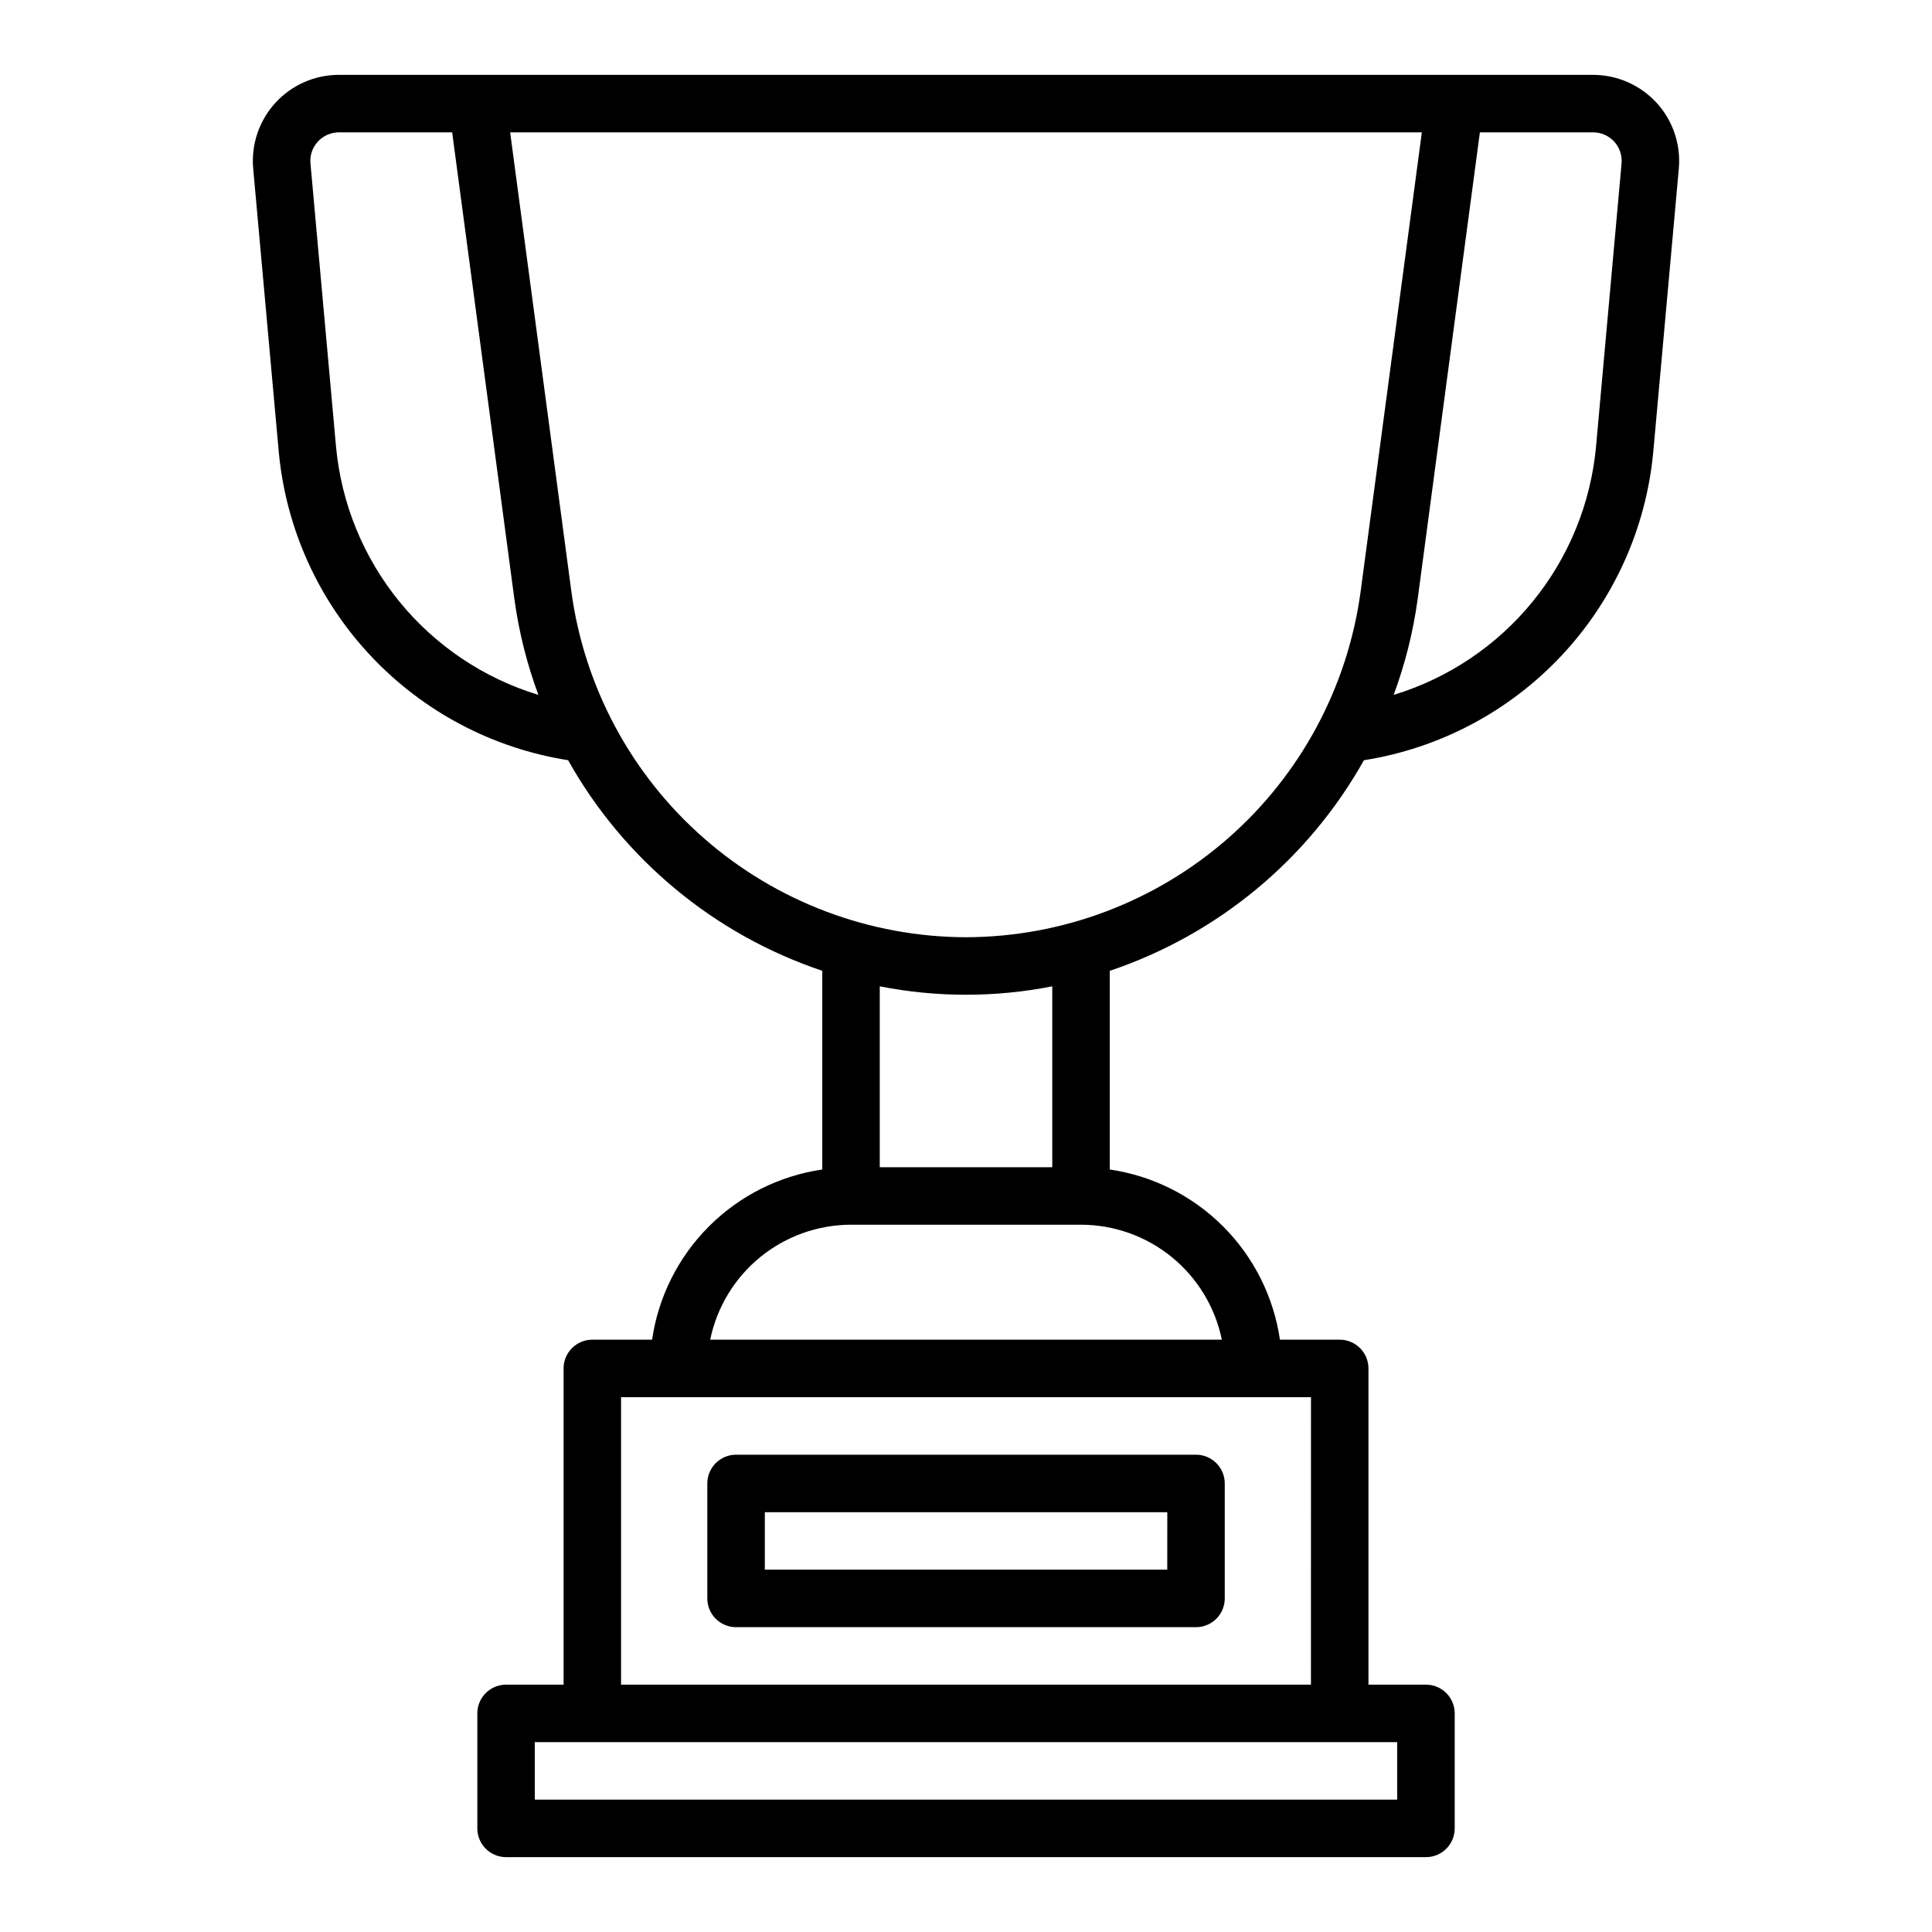
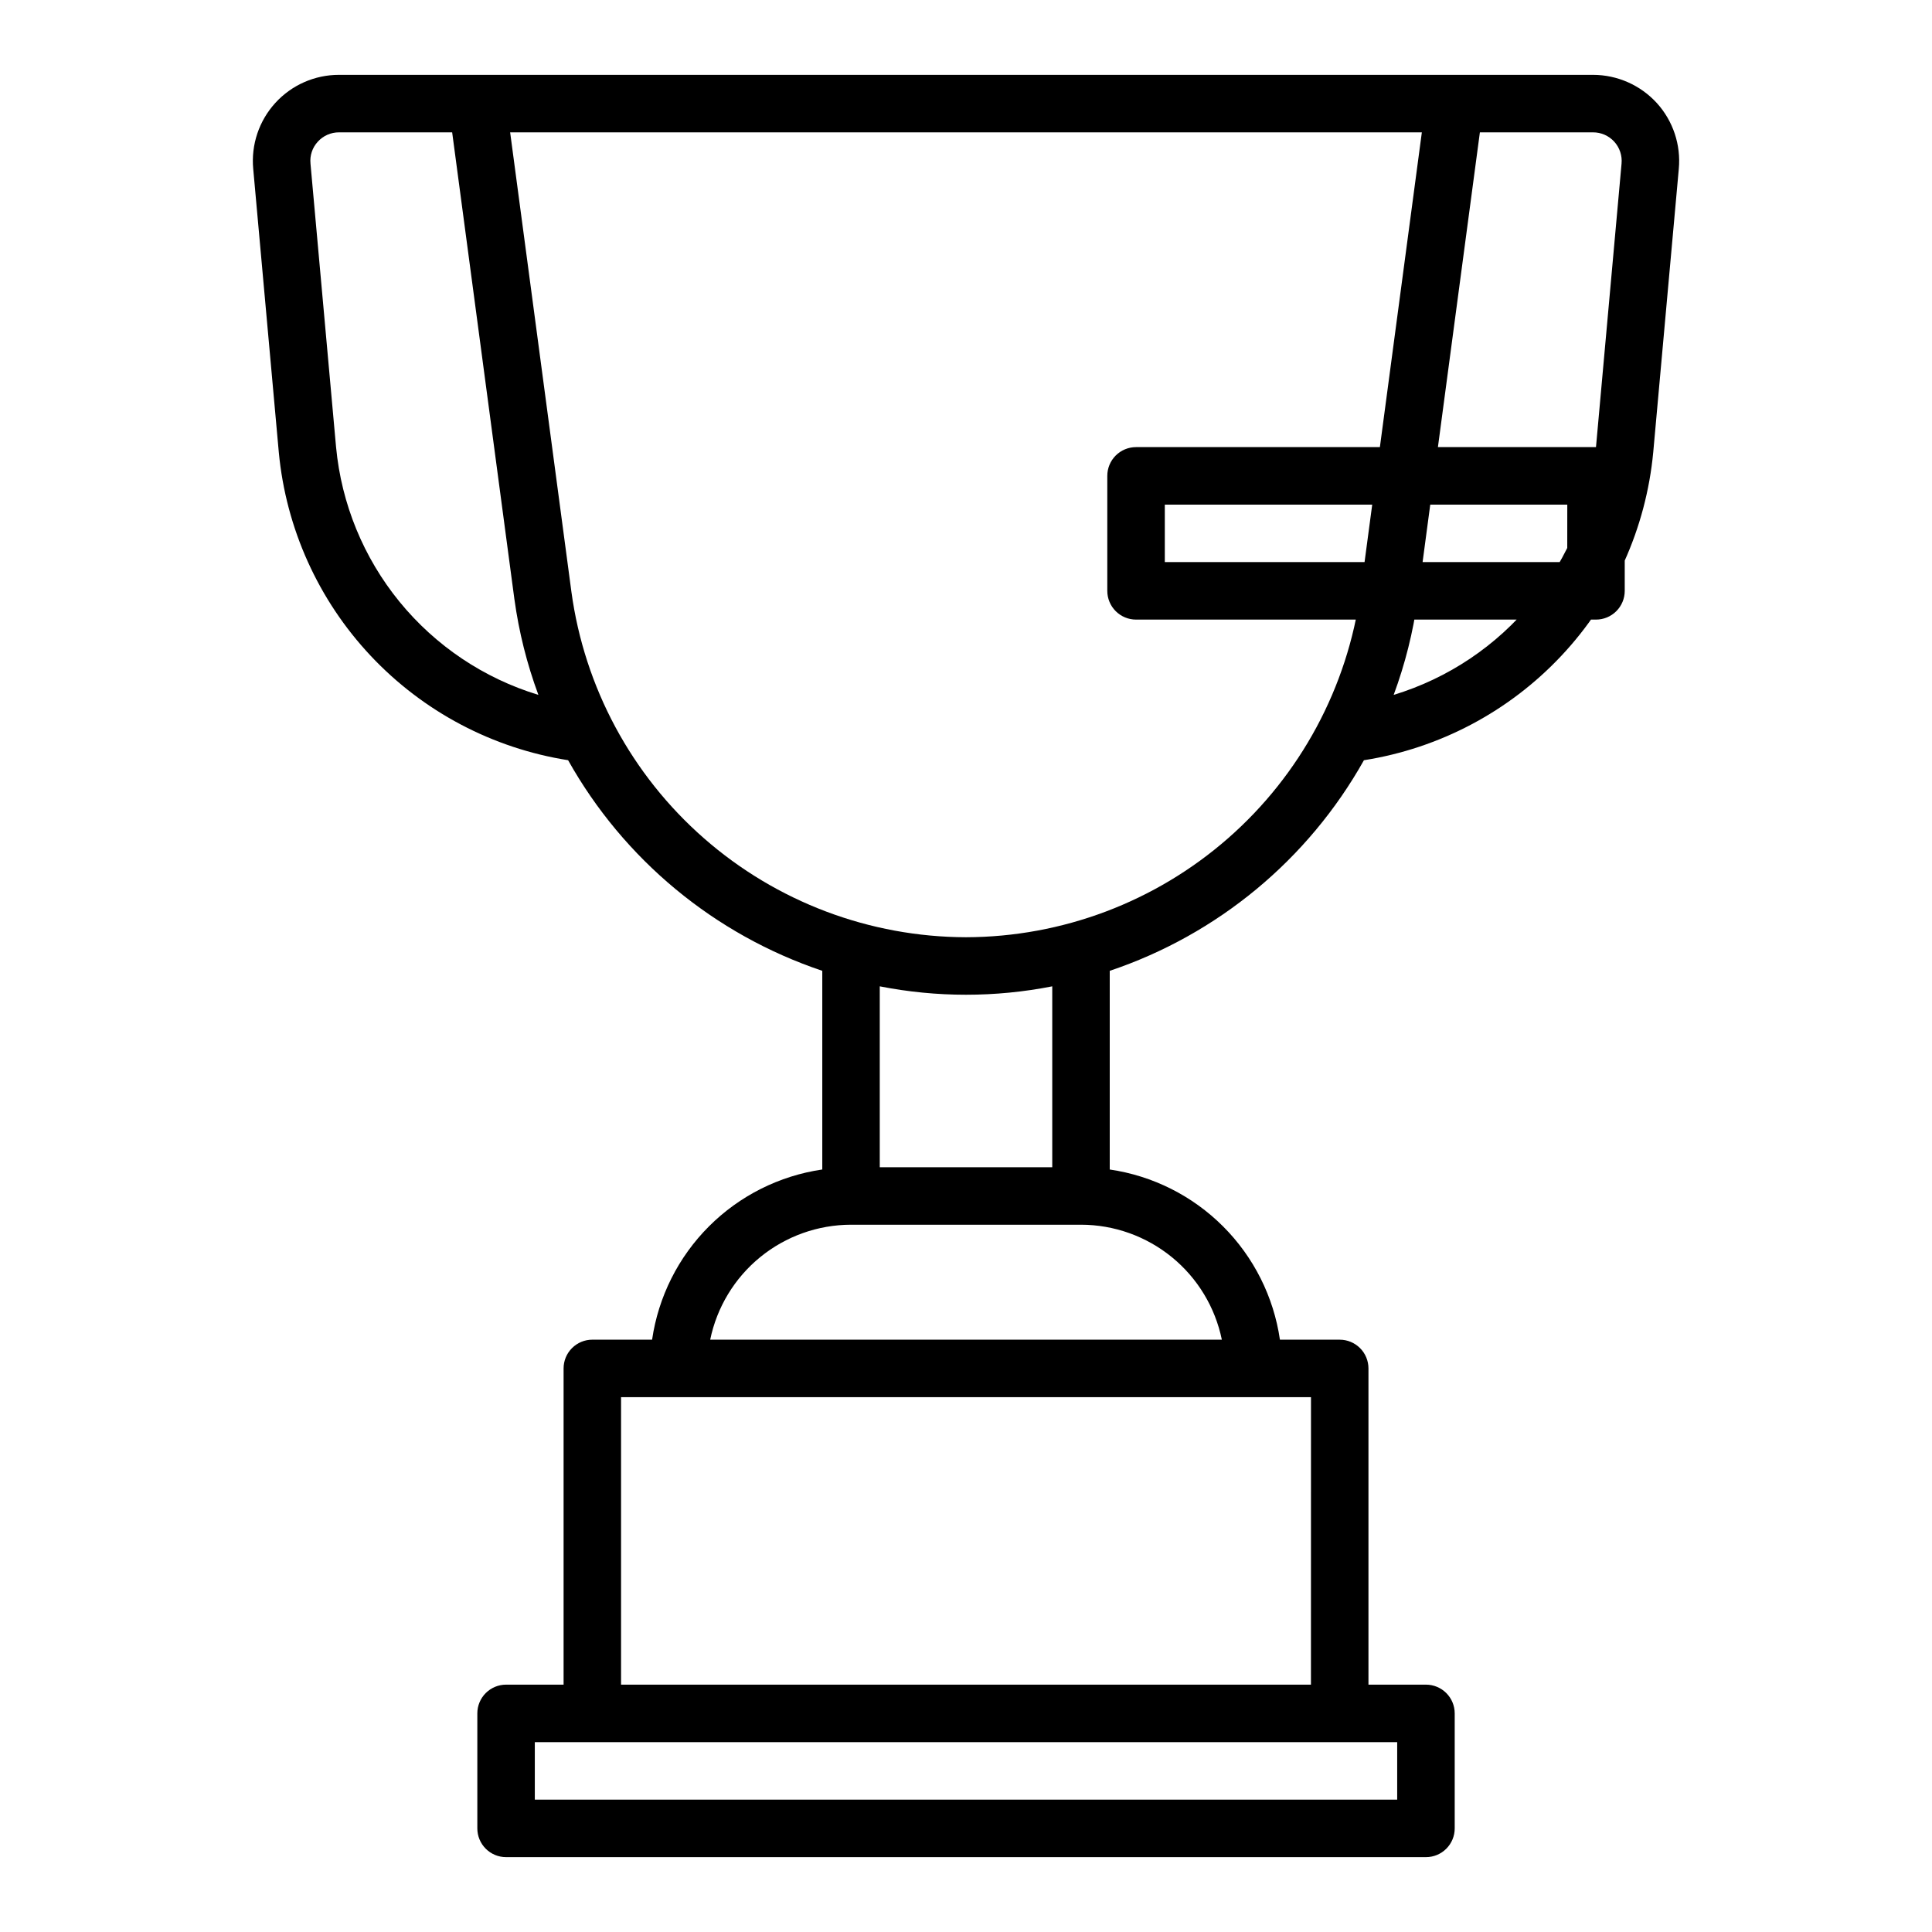
<svg xmlns="http://www.w3.org/2000/svg" fill="#000000" width="800px" height="800px" version="1.1" viewBox="144 144 512 512">
-   <path d="m583.07 171.3c-4.344-4.75-10.48-7.461-16.914-7.465h-332.3c-6.422-0.012-12.551 2.684-16.879 7.426-4.332 4.742-6.465 11.09-5.871 17.484l6.781 75.125c1.906 20.184 10.473 39.156 24.355 53.93 13.883 14.777 32.285 24.508 52.312 27.664 14.754 26.312 38.762 46.207 67.359 55.812v52.652c-11.371 1.66-21.902 6.945-30.031 15.07-8.125 8.125-13.41 18.656-15.07 30.031h-15.836c-2.019-0.004-3.957 0.801-5.387 2.231-1.43 1.426-2.231 3.367-2.231 5.387v83.801h-15.242c-2.019 0-3.957 0.805-5.387 2.231-1.43 1.43-2.231 3.367-2.231 5.391v30.473c0 2.019 0.801 3.957 2.231 5.387 1.43 1.43 3.367 2.231 5.387 2.231h243.78c2.019 0 3.957-0.801 5.387-2.231 1.43-1.43 2.231-3.367 2.231-5.387v-30.473c0-2.023-0.801-3.961-2.231-5.391-1.43-1.426-3.367-2.231-5.387-2.231h-15.238v-83.797c0-2.019-0.801-3.961-2.231-5.387-1.43-1.43-3.367-2.234-5.387-2.231h-15.844c-1.66-11.375-6.945-21.906-15.07-30.031-8.129-8.125-18.66-13.41-30.031-15.07v-52.652c28.598-9.605 52.605-29.5 67.363-55.812 20.023-3.156 38.43-12.891 52.312-27.668 13.883-14.773 22.449-33.75 24.355-53.934l6.773-75.086v-0.004c0.598-6.387-1.516-12.73-5.828-17.477zm-350.01 91.191-6.781-75.145h0.004c-0.215-2.117 0.488-4.223 1.93-5.789 1.441-1.594 3.492-2.496 5.641-2.484h29.973l16.5 123.77h0.004c1.188 8.641 3.316 17.129 6.348 25.309-14.441-4.394-27.25-12.98-36.797-24.672-9.547-11.691-15.402-25.957-16.82-40.984zm281.21 358.43h-228.54v-15.234h228.54zm-22.855-30.473h-182.83v-76.18h182.84zm-23.617-91.414h-135.59c1.77-8.598 6.445-16.324 13.246-21.875 6.797-5.547 15.301-8.586 24.078-8.598h60.945c8.777 0.012 17.281 3.051 24.078 8.598 6.801 5.551 11.477 13.277 13.246 21.875zm-44.941-45.707-45.711-0.004v-47.934c15.094 2.969 30.617 2.969 45.711 0zm-22.855-60.949c-25.547-0.066-50.203-9.375-69.422-26.203-19.223-16.824-31.707-40.035-35.152-65.348l-16.234-121.75h241.61l-16.23 121.75c-3.449 25.312-15.934 48.523-35.152 65.348-19.223 16.828-43.879 26.137-69.422 26.203zm166.95-129.89c-1.414 15.031-7.269 29.297-16.82 40.988-9.547 11.695-22.355 20.281-36.797 24.676 3.031-8.18 5.16-16.668 6.348-25.309l16.5-123.77h29.977c2.141-0.012 4.184 0.887 5.629 2.469 1.441 1.582 2.144 3.703 1.938 5.832zm-106 267.02h-121.89c-2.019 0-3.957 0.805-5.387 2.231-1.43 1.43-2.231 3.367-2.231 5.391v30.469c0 2.019 0.801 3.957 2.231 5.387 1.43 1.43 3.367 2.231 5.387 2.231h121.89c2.019 0.004 3.957-0.801 5.387-2.231 1.43-1.426 2.234-3.367 2.231-5.387v-30.469c0.004-2.019-0.801-3.961-2.231-5.387-1.43-1.43-3.367-2.234-5.387-2.231zm-7.617 30.473h-106.65v-15.234h106.66z" />
+   <path d="m583.07 171.3c-4.344-4.75-10.48-7.461-16.914-7.465h-332.3c-6.422-0.012-12.551 2.684-16.879 7.426-4.332 4.742-6.465 11.09-5.871 17.484l6.781 75.125c1.906 20.184 10.473 39.156 24.355 53.93 13.883 14.777 32.285 24.508 52.312 27.664 14.754 26.312 38.762 46.207 67.359 55.812v52.652c-11.371 1.66-21.902 6.945-30.031 15.07-8.125 8.125-13.41 18.656-15.07 30.031h-15.836c-2.019-0.004-3.957 0.801-5.387 2.231-1.43 1.426-2.231 3.367-2.231 5.387v83.801h-15.242c-2.019 0-3.957 0.805-5.387 2.231-1.43 1.43-2.231 3.367-2.231 5.391v30.473c0 2.019 0.801 3.957 2.231 5.387 1.43 1.43 3.367 2.231 5.387 2.231h243.78c2.019 0 3.957-0.801 5.387-2.231 1.43-1.43 2.231-3.367 2.231-5.387v-30.473c0-2.023-0.801-3.961-2.231-5.391-1.43-1.426-3.367-2.231-5.387-2.231h-15.238v-83.797c0-2.019-0.801-3.961-2.231-5.387-1.43-1.43-3.367-2.234-5.387-2.231h-15.844c-1.66-11.375-6.945-21.906-15.07-30.031-8.129-8.125-18.66-13.41-30.031-15.07v-52.652c28.598-9.605 52.605-29.5 67.363-55.812 20.023-3.156 38.43-12.891 52.312-27.668 13.883-14.773 22.449-33.75 24.355-53.934l6.773-75.086v-0.004c0.598-6.387-1.516-12.73-5.828-17.477zm-350.01 91.191-6.781-75.145h0.004c-0.215-2.117 0.488-4.223 1.93-5.789 1.441-1.594 3.492-2.496 5.641-2.484h29.973l16.5 123.77h0.004c1.188 8.641 3.316 17.129 6.348 25.309-14.441-4.394-27.25-12.98-36.797-24.672-9.547-11.691-15.402-25.957-16.82-40.984zm281.21 358.43h-228.54v-15.234h228.54zm-22.855-30.473h-182.83v-76.18h182.84zm-23.617-91.414h-135.59c1.77-8.598 6.445-16.324 13.246-21.875 6.797-5.547 15.301-8.586 24.078-8.598h60.945c8.777 0.012 17.281 3.051 24.078 8.598 6.801 5.551 11.477 13.277 13.246 21.875zm-44.941-45.707-45.711-0.004v-47.934c15.094 2.969 30.617 2.969 45.711 0zm-22.855-60.949c-25.547-0.066-50.203-9.375-69.422-26.203-19.223-16.824-31.707-40.035-35.152-65.348l-16.234-121.75h241.61l-16.23 121.75c-3.449 25.312-15.934 48.523-35.152 65.348-19.223 16.828-43.879 26.137-69.422 26.203zm166.95-129.89c-1.414 15.031-7.269 29.297-16.82 40.988-9.547 11.695-22.355 20.281-36.797 24.676 3.031-8.18 5.16-16.668 6.348-25.309l16.5-123.77h29.977c2.141-0.012 4.184 0.887 5.629 2.469 1.441 1.582 2.144 3.703 1.938 5.832zh-121.89c-2.019 0-3.957 0.805-5.387 2.231-1.43 1.43-2.231 3.367-2.231 5.391v30.469c0 2.019 0.801 3.957 2.231 5.387 1.43 1.43 3.367 2.231 5.387 2.231h121.89c2.019 0.004 3.957-0.801 5.387-2.231 1.43-1.426 2.234-3.367 2.231-5.387v-30.469c0.004-2.019-0.801-3.961-2.231-5.387-1.43-1.43-3.367-2.234-5.387-2.231zm-7.617 30.473h-106.65v-15.234h106.66z" />
</svg>